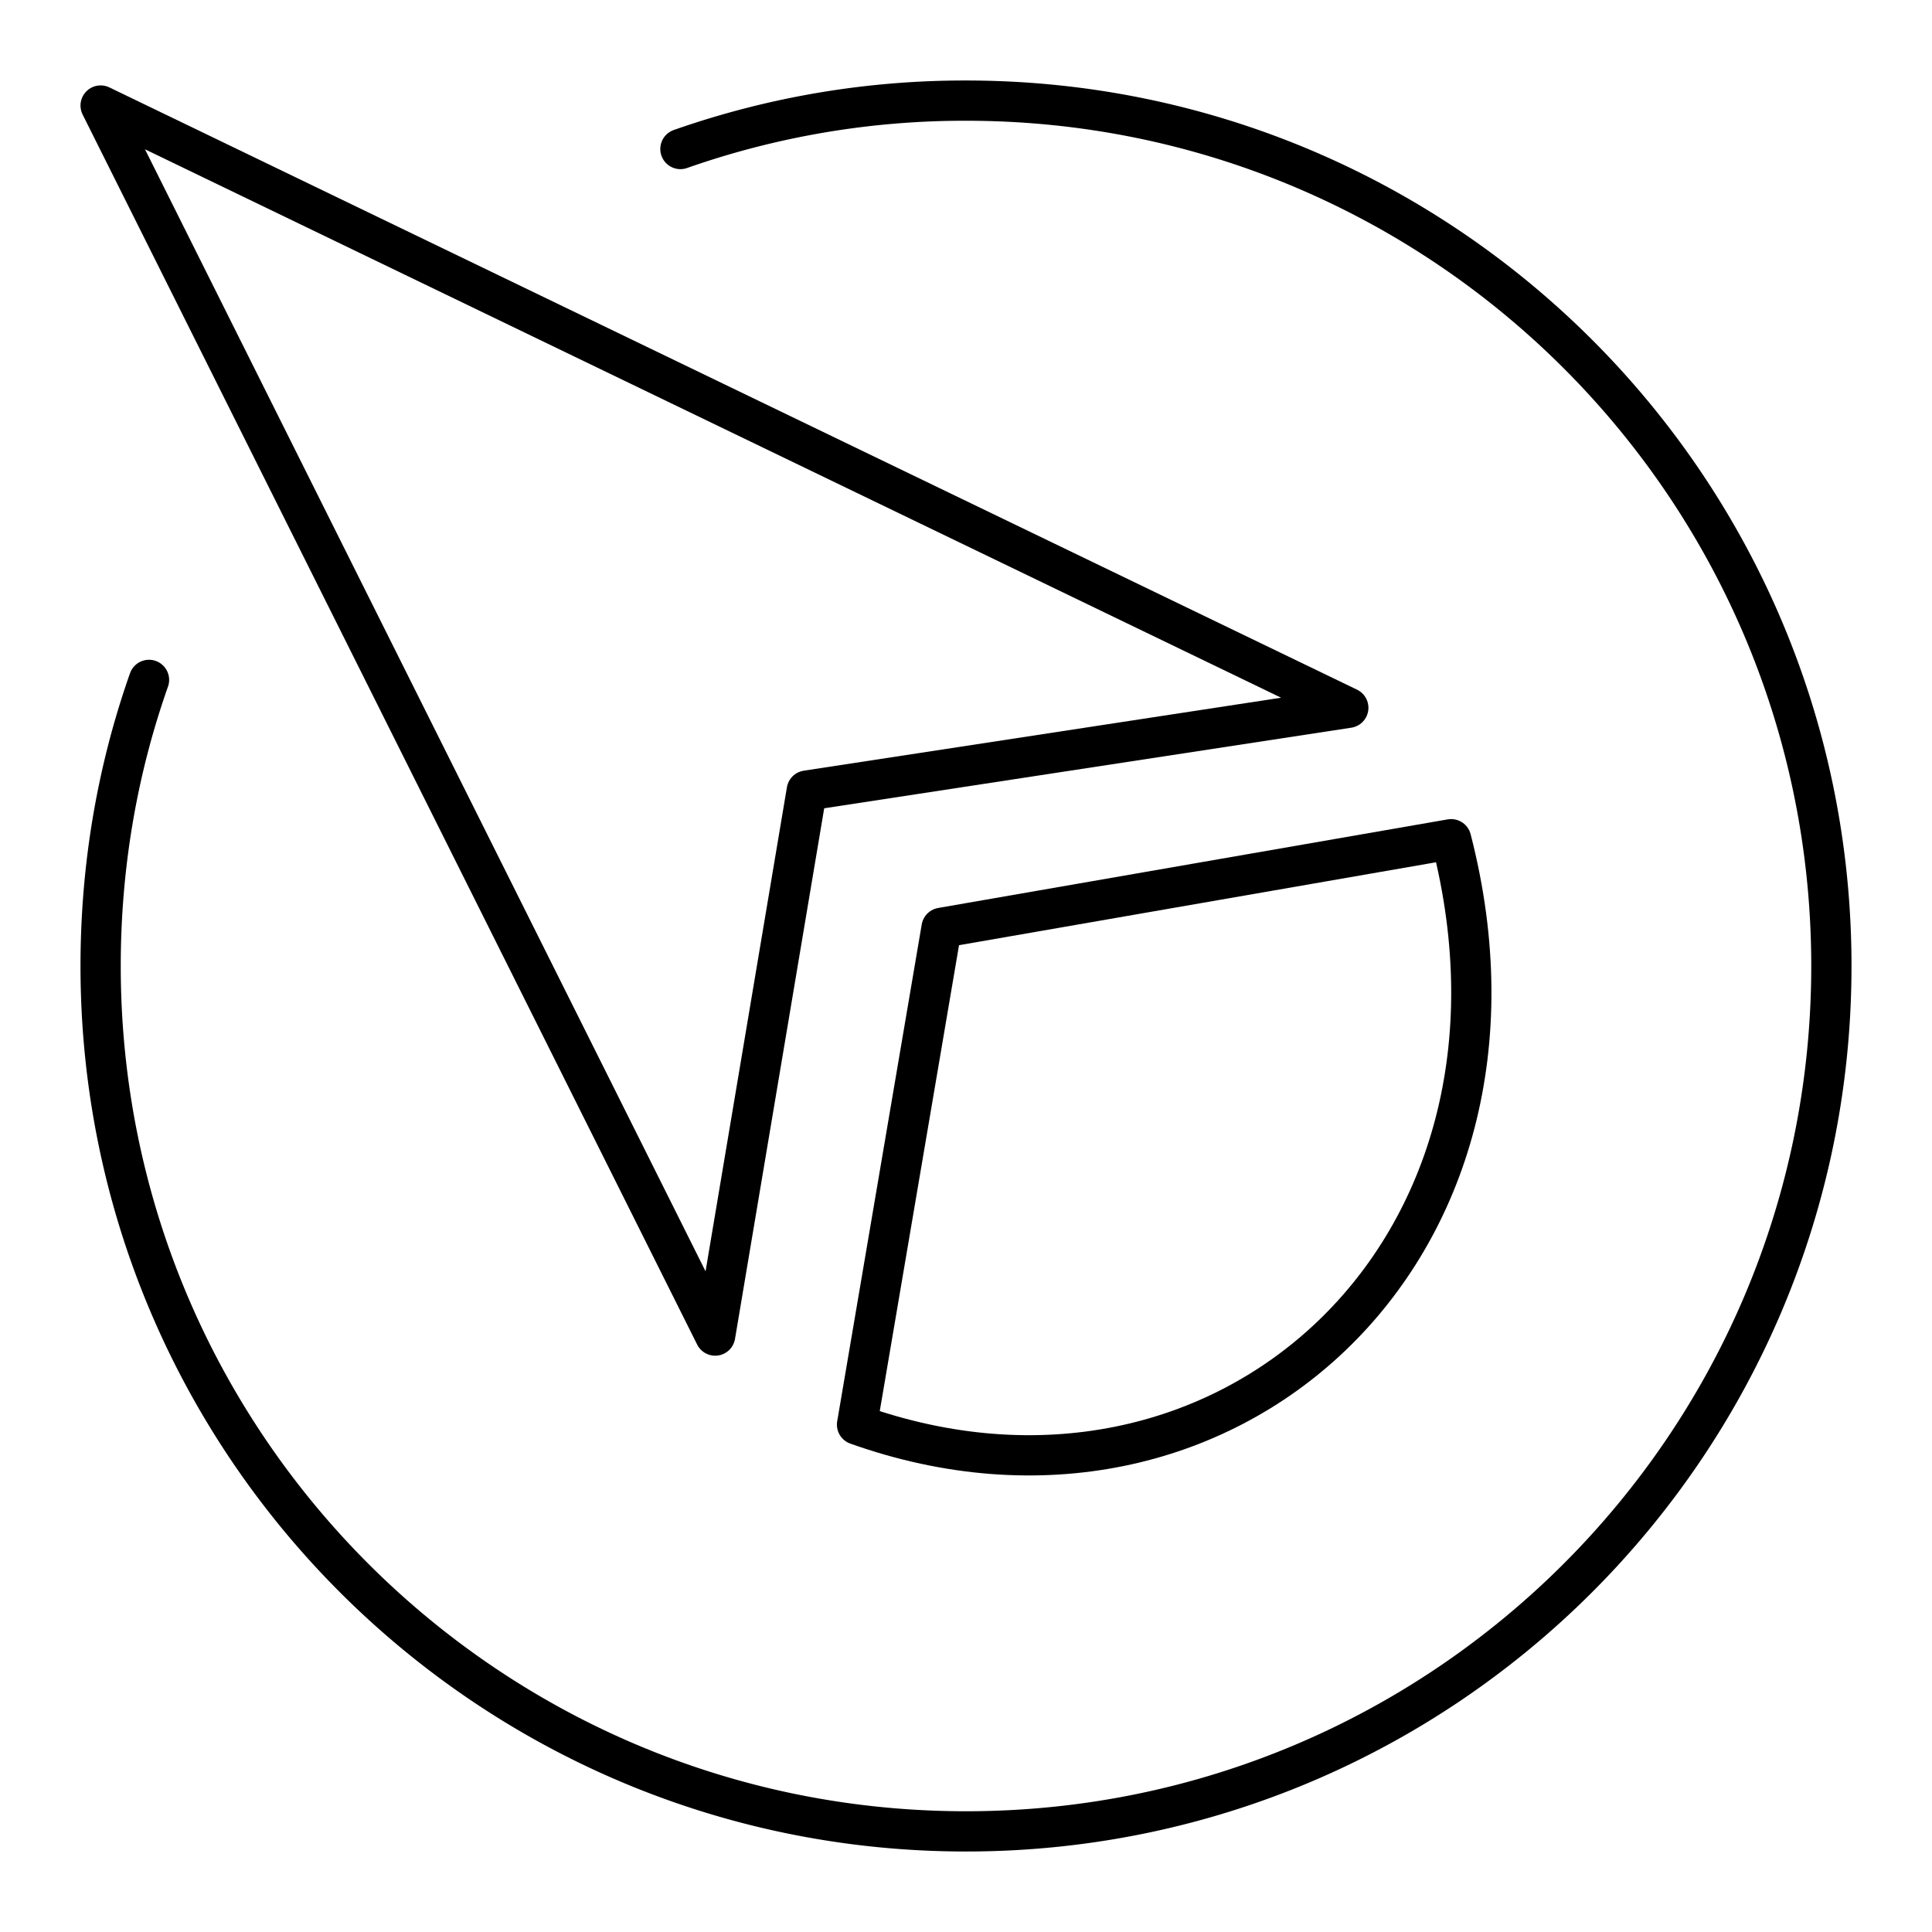
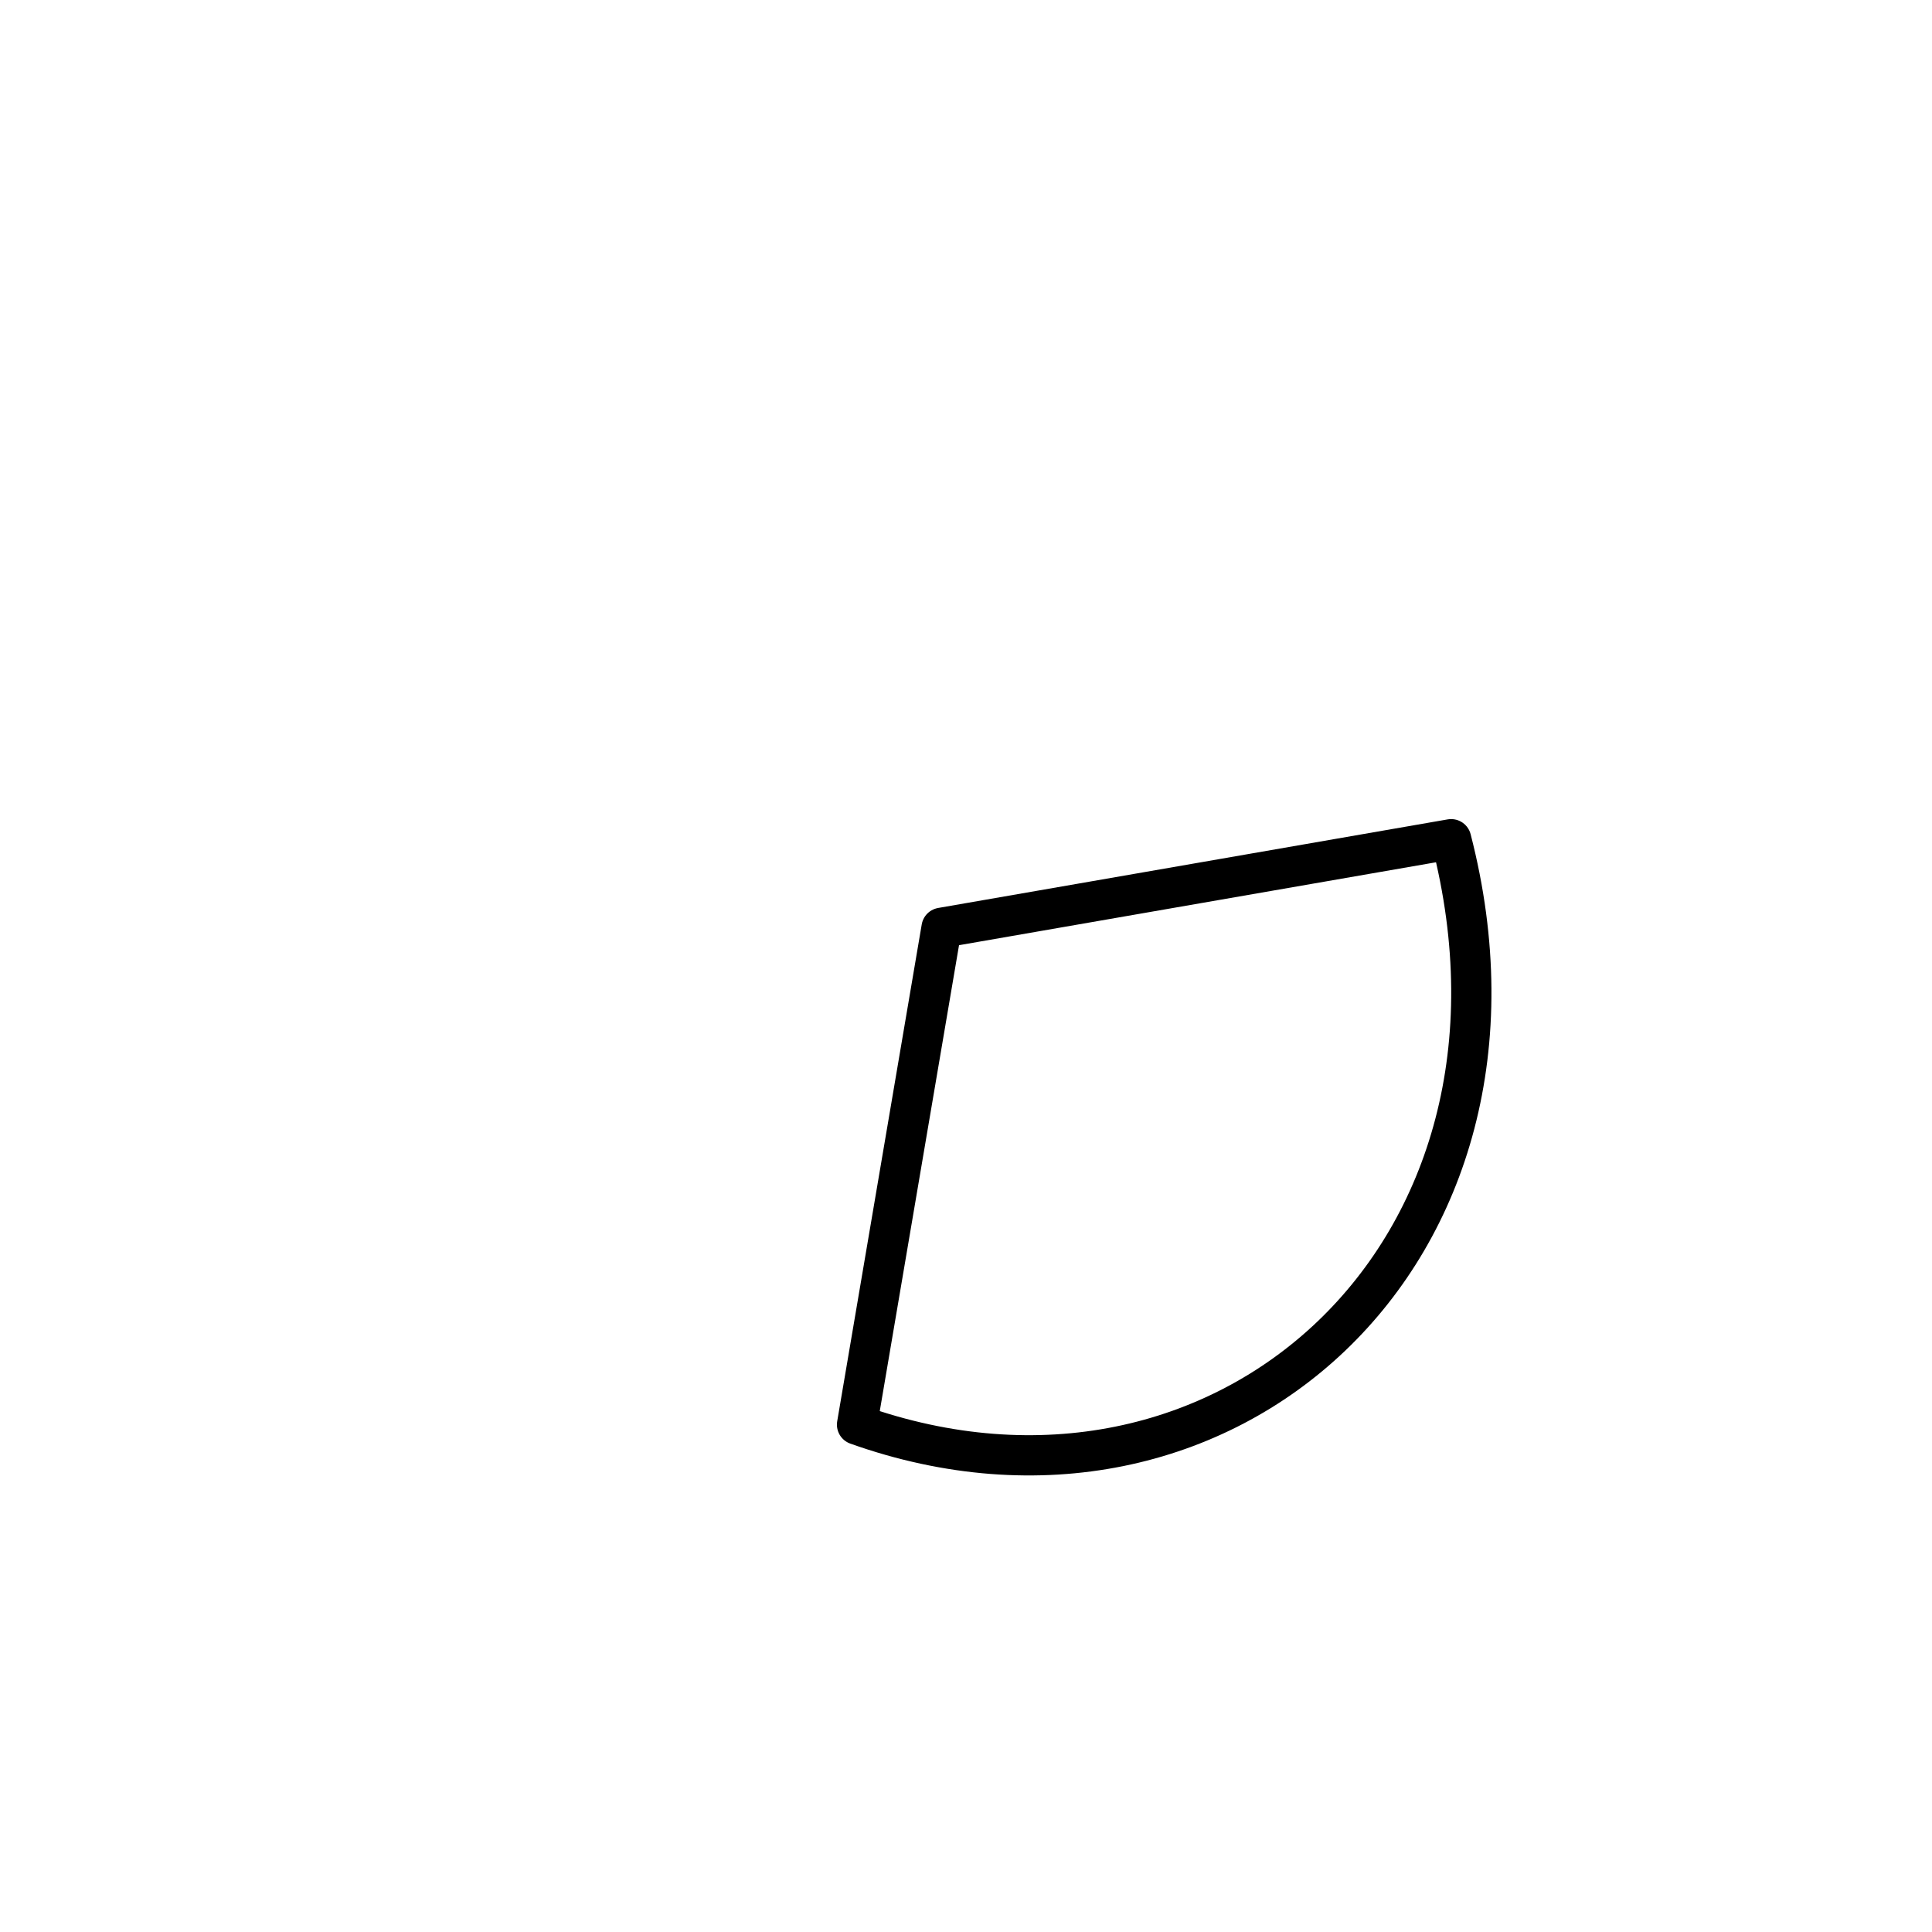
<svg xmlns="http://www.w3.org/2000/svg" width="800" height="800" viewBox="0 0 48 48">
-   <path fill="none" stroke="currentColor" stroke-linecap="round" stroke-linejoin="round" d="m2.5 2.622l15.268 30.56l2.276-13.54l13.454-2.057z" />
  <path fill="none" stroke="currentColor" stroke-linecap="round" stroke-linejoin="round" d="M36.053 20.85c2.656 10.283-5.666 17.783-14.76 14.545l2.1-12.344z" />
-   <path fill="none" stroke="currentColor" stroke-linecap="round" stroke-linejoin="round" d="M16.905 3.702A21.3 21.3 0 0 1 24 2.5c11.876 0 21.5 9.624 21.5 21.5S35.876 45.5 24 45.5S2.5 35.876 2.5 24c0-2.491.417-4.882 1.202-7.108" />
</svg>